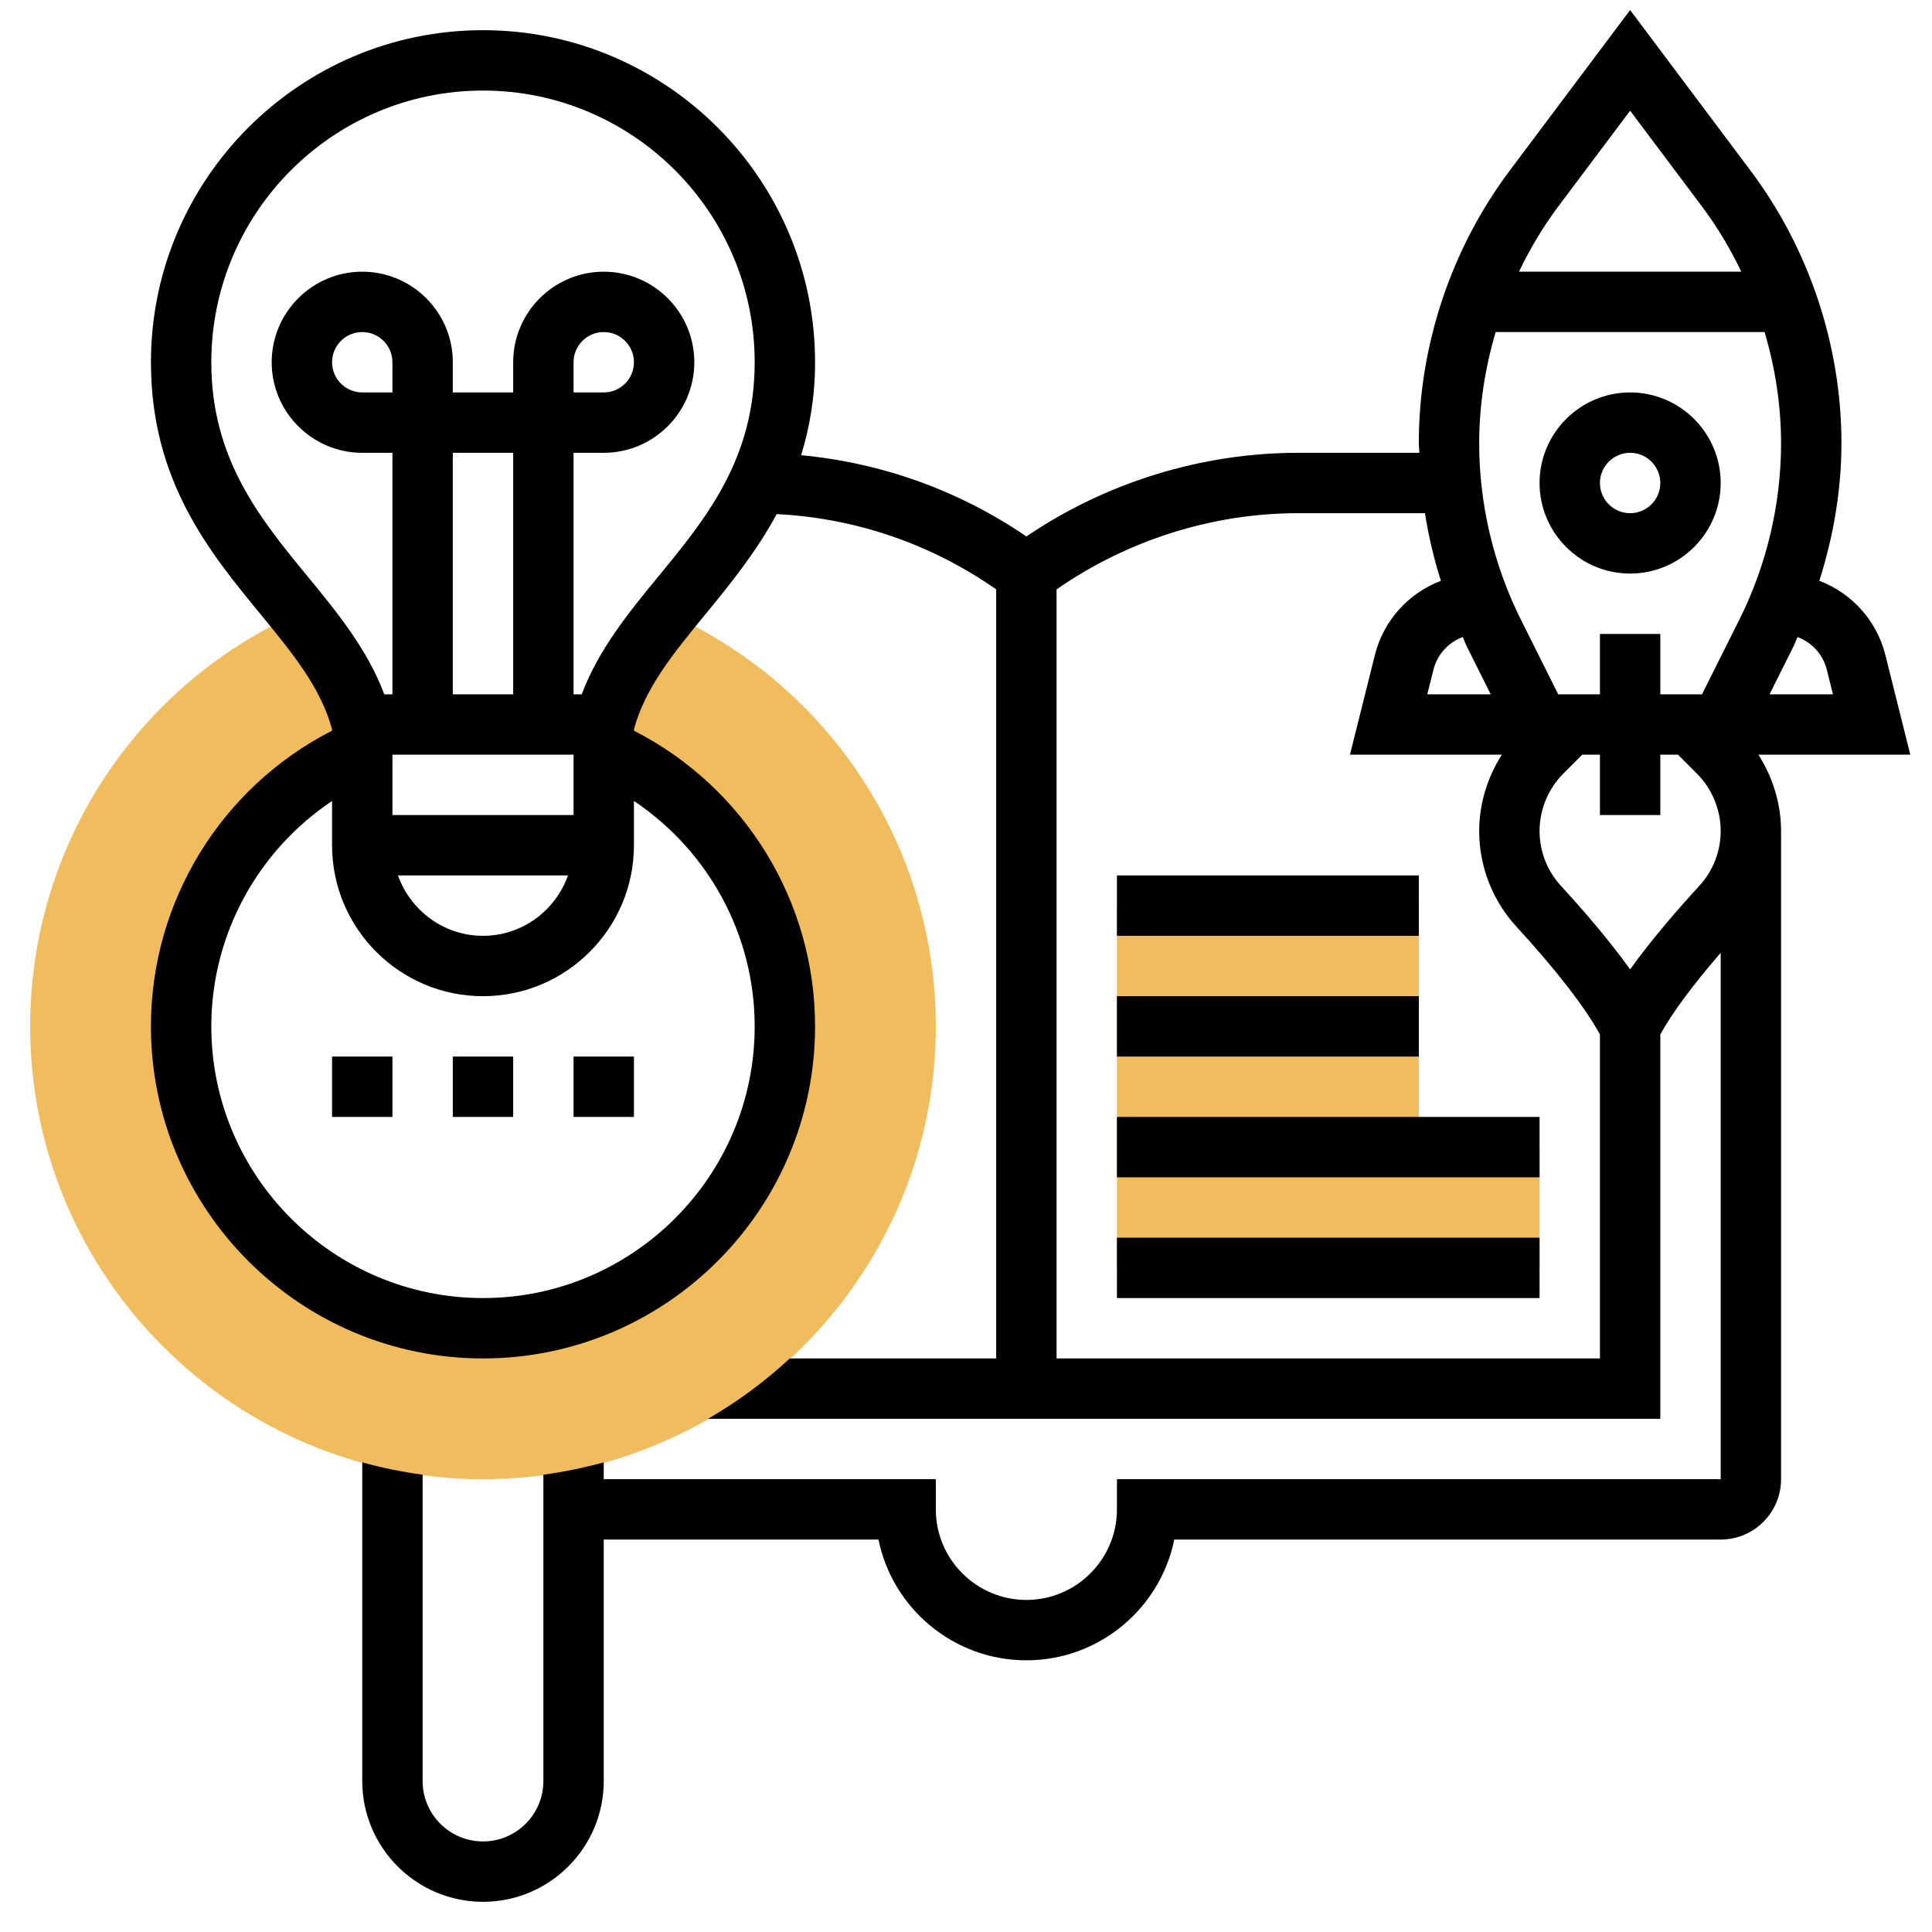
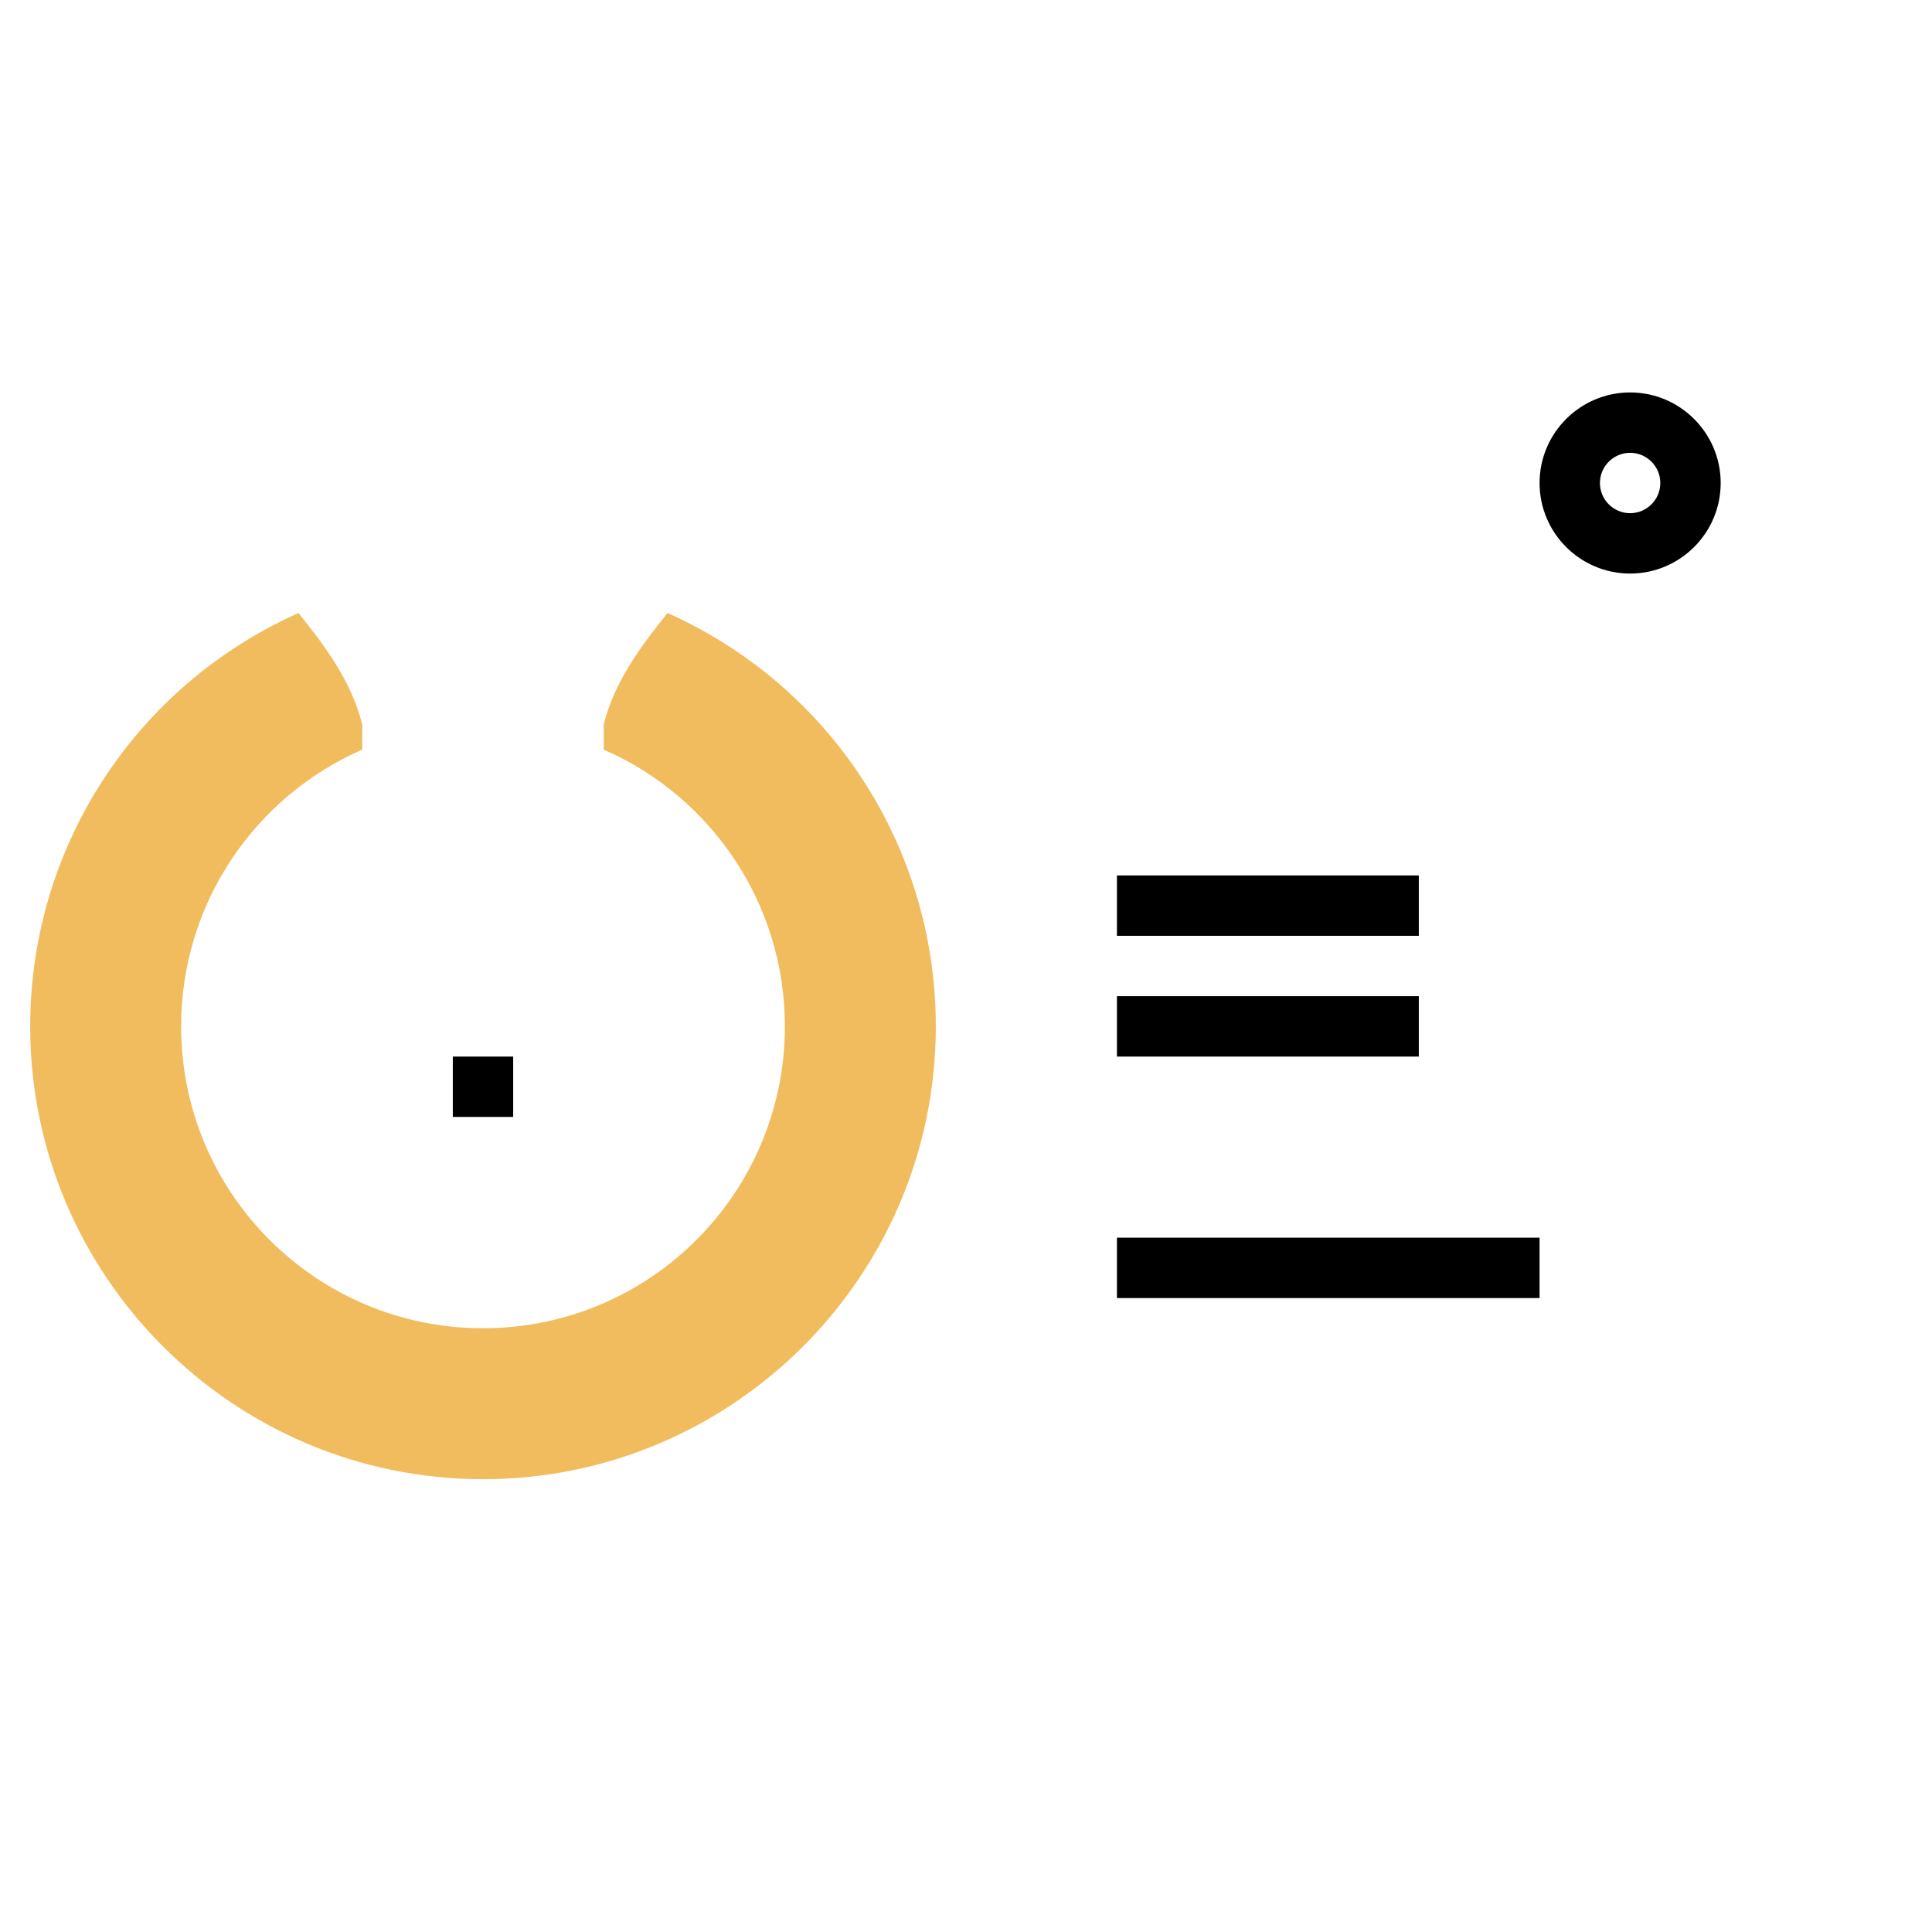
<svg xmlns="http://www.w3.org/2000/svg" id="_x33_0" enable-background="new 0 0 64 64" height="512" viewBox="0 0 64 64" width="512">
  <g>
    <g>
      <path d="m22.113 20.307c-.934 1.157-1.766 2.305-2.113 3.693v.832c3.532 1.543 6 5.067 6 9.168 0 5.523-4.477 10-10 10s-10-4.477-10-10c0-4.101 2.468-7.625 6-9.168v-.832c-.347-1.388-1.179-2.536-2.113-3.693-5.405 2.414-8.887 7.756-8.887 13.693 0 8.271 6.729 15 15 15s15-6.729 15-15c0-5.937-3.482-11.279-8.887-13.693z" fill="#f0bc5e" />
    </g>
    <g>
-       <path d="m47 38v-8h-10v12h14v-4z" fill="#f0bc5e" />
-     </g>
+       </g>
    <g>
      <path d="m57 16c0-1.654-1.346-3-3-3s-3 1.346-3 3 1.346 3 3 3 3-1.346 3-3zm-3 1c-.551 0-1-.448-1-1s.449-1 1-1 1 .448 1 1-.449 1-1 1z" />
-       <path d="m63.281 25-.826-3.302c-.289-1.157-1.124-2.053-2.187-2.459.468-1.473.732-3.011.732-4.555 0-3.235-1.069-6.442-3.01-9.03l-3.99-5.321-3.99 5.32c-1.941 2.588-3.01 5.795-3.01 9.031 0 .106.016.211.019.316h-4.019c-3.193 0-6.36.979-8.999 2.771-2.235-1.525-4.782-2.438-7.462-2.692.28-.916.461-1.923.461-3.079 0-6.065-4.935-11-11-11s-11 4.935-11 11c0 3.928 1.934 6.282 3.641 8.359 1.072 1.304 1.992 2.438 2.359 3.801v.044c-3.664 1.872-6 5.645-6 9.796 0 6.065 4.935 11 11 11s11-4.935 11-11c0-4.151-2.336-7.924-6-9.795v-.045c.367-1.363 1.287-2.497 2.359-3.801.819-.996 1.685-2.062 2.37-3.329 2.623.134 5.114.988 7.271 2.494v25.476h-6.836c-.825.763-1.732 1.436-2.712 2h31.548v-12.732c.38-.698 1.069-1.629 2-2.705v17.437h-20v1c0 1.654-1.346 3-3 3s-3-1.346-3-3v-1h-11v-.558c-.65.18-1.318.317-2 .409v10.149c0 1.103-.897 2-2 2s-2-.897-2-2v-10.149c-.682-.092-1.35-.228-2-.409v10.558c0 2.206 1.794 4 4 4s4-1.794 4-4v-8h9.101c.464 2.279 2.485 4 4.899 4s4.435-1.721 4.899-4h18.101c1.103 0 2-.897 2-2v-21.473c0-.897-.271-1.777-.751-2.527zm-50.281-12h-1c-.551 0-1-.448-1-1s.449-1 1-1 1 .448 1 1zm4 10h-2v-8h2zm2 2v2h-6v-2zm-.184 4c-.414 1.161-1.514 2-2.816 2s-2.402-.839-2.816-2zm6.184 5c0 4.963-4.038 9-9 9s-9-4.037-9-9c0-3.036 1.535-5.815 4-7.467v1.467c0 2.757 2.243 5 5 5s5-2.243 5-5v-1.467c2.465 1.652 4 4.431 4 7.467zm-3.186-14.91c-.981 1.193-1.986 2.424-2.544 3.91h-.27v-8h1c1.654 0 3-1.346 3-3s-1.346-3-3-3-3 1.346-3 3v1h-2v-1c0-1.654-1.346-3-3-3s-3 1.346-3 3 1.346 3 3 3h1v8h-.27c-.557-1.487-1.563-2.717-2.544-3.91-1.566-1.907-3.186-3.879-3.186-7.09 0-4.963 4.038-9 9-9s9 4.037 9 9c0 3.211-1.62 5.183-3.186 7.09zm-2.814-6.09v-1c0-.552.449-1 1-1s1 .448 1 1-.449 1-1 1zm34 8v2h-1.382l-1.24-2.48c-.901-1.803-1.378-3.821-1.378-5.836 0-1.249.193-2.49.546-3.684h8.909c.352 1.194.545 2.435.545 3.684 0 2.016-.477 4.033-1.378 5.836l-1.24 2.48h-1.382v-2zm-4.544.103c.048.102.083.21.133.311l.793 1.586h-2.101l.205-.817c.127-.511.498-.904.97-1.08zm12.059 1.08.204.817h-2.101l.793-1.586c.05-.101.085-.209.133-.311.472.176.843.569.971 1.08zm-6.515-18.516 2.39 3.186c.503.671.93 1.394 1.293 2.147h-7.366c.363-.753.79-1.476 1.293-2.147zm-1 41.333h-18v-25.475c2.335-1.626 5.153-2.525 8-2.525h4.204c.119.759.295 1.507.528 2.24-1.063.405-1.898 1.302-2.187 2.459l-.826 3.301h5.031c-.479.751-.75 1.631-.75 2.527 0 1.178.439 2.304 1.236 3.172 1.324 1.441 2.284 2.688 2.764 3.569zm3.213-19.373c.5.5.787 1.193.787 1.9 0 .675-.251 1.321-.708 1.818-.718.782-1.59 1.787-2.292 2.767-.701-.979-1.573-1.984-2.292-2.767-.457-.496-.708-1.143-.708-1.818 0-.707.287-1.4.787-1.9l.627-.627h.586v2h2v-2h.586z" />
      <path d="m15 35h2v2h-2z" />
-       <path d="m19 35h2v2h-2z" />
-       <path d="m11 35h2v2h-2z" />
      <path d="m37 41h14v2h-14z" />
-       <path d="m37 37h14v2h-14z" />
      <path d="m37 33h10v2h-10z" />
      <path d="m37 29h10v2h-10z" />
    </g>
  </g>
</svg>